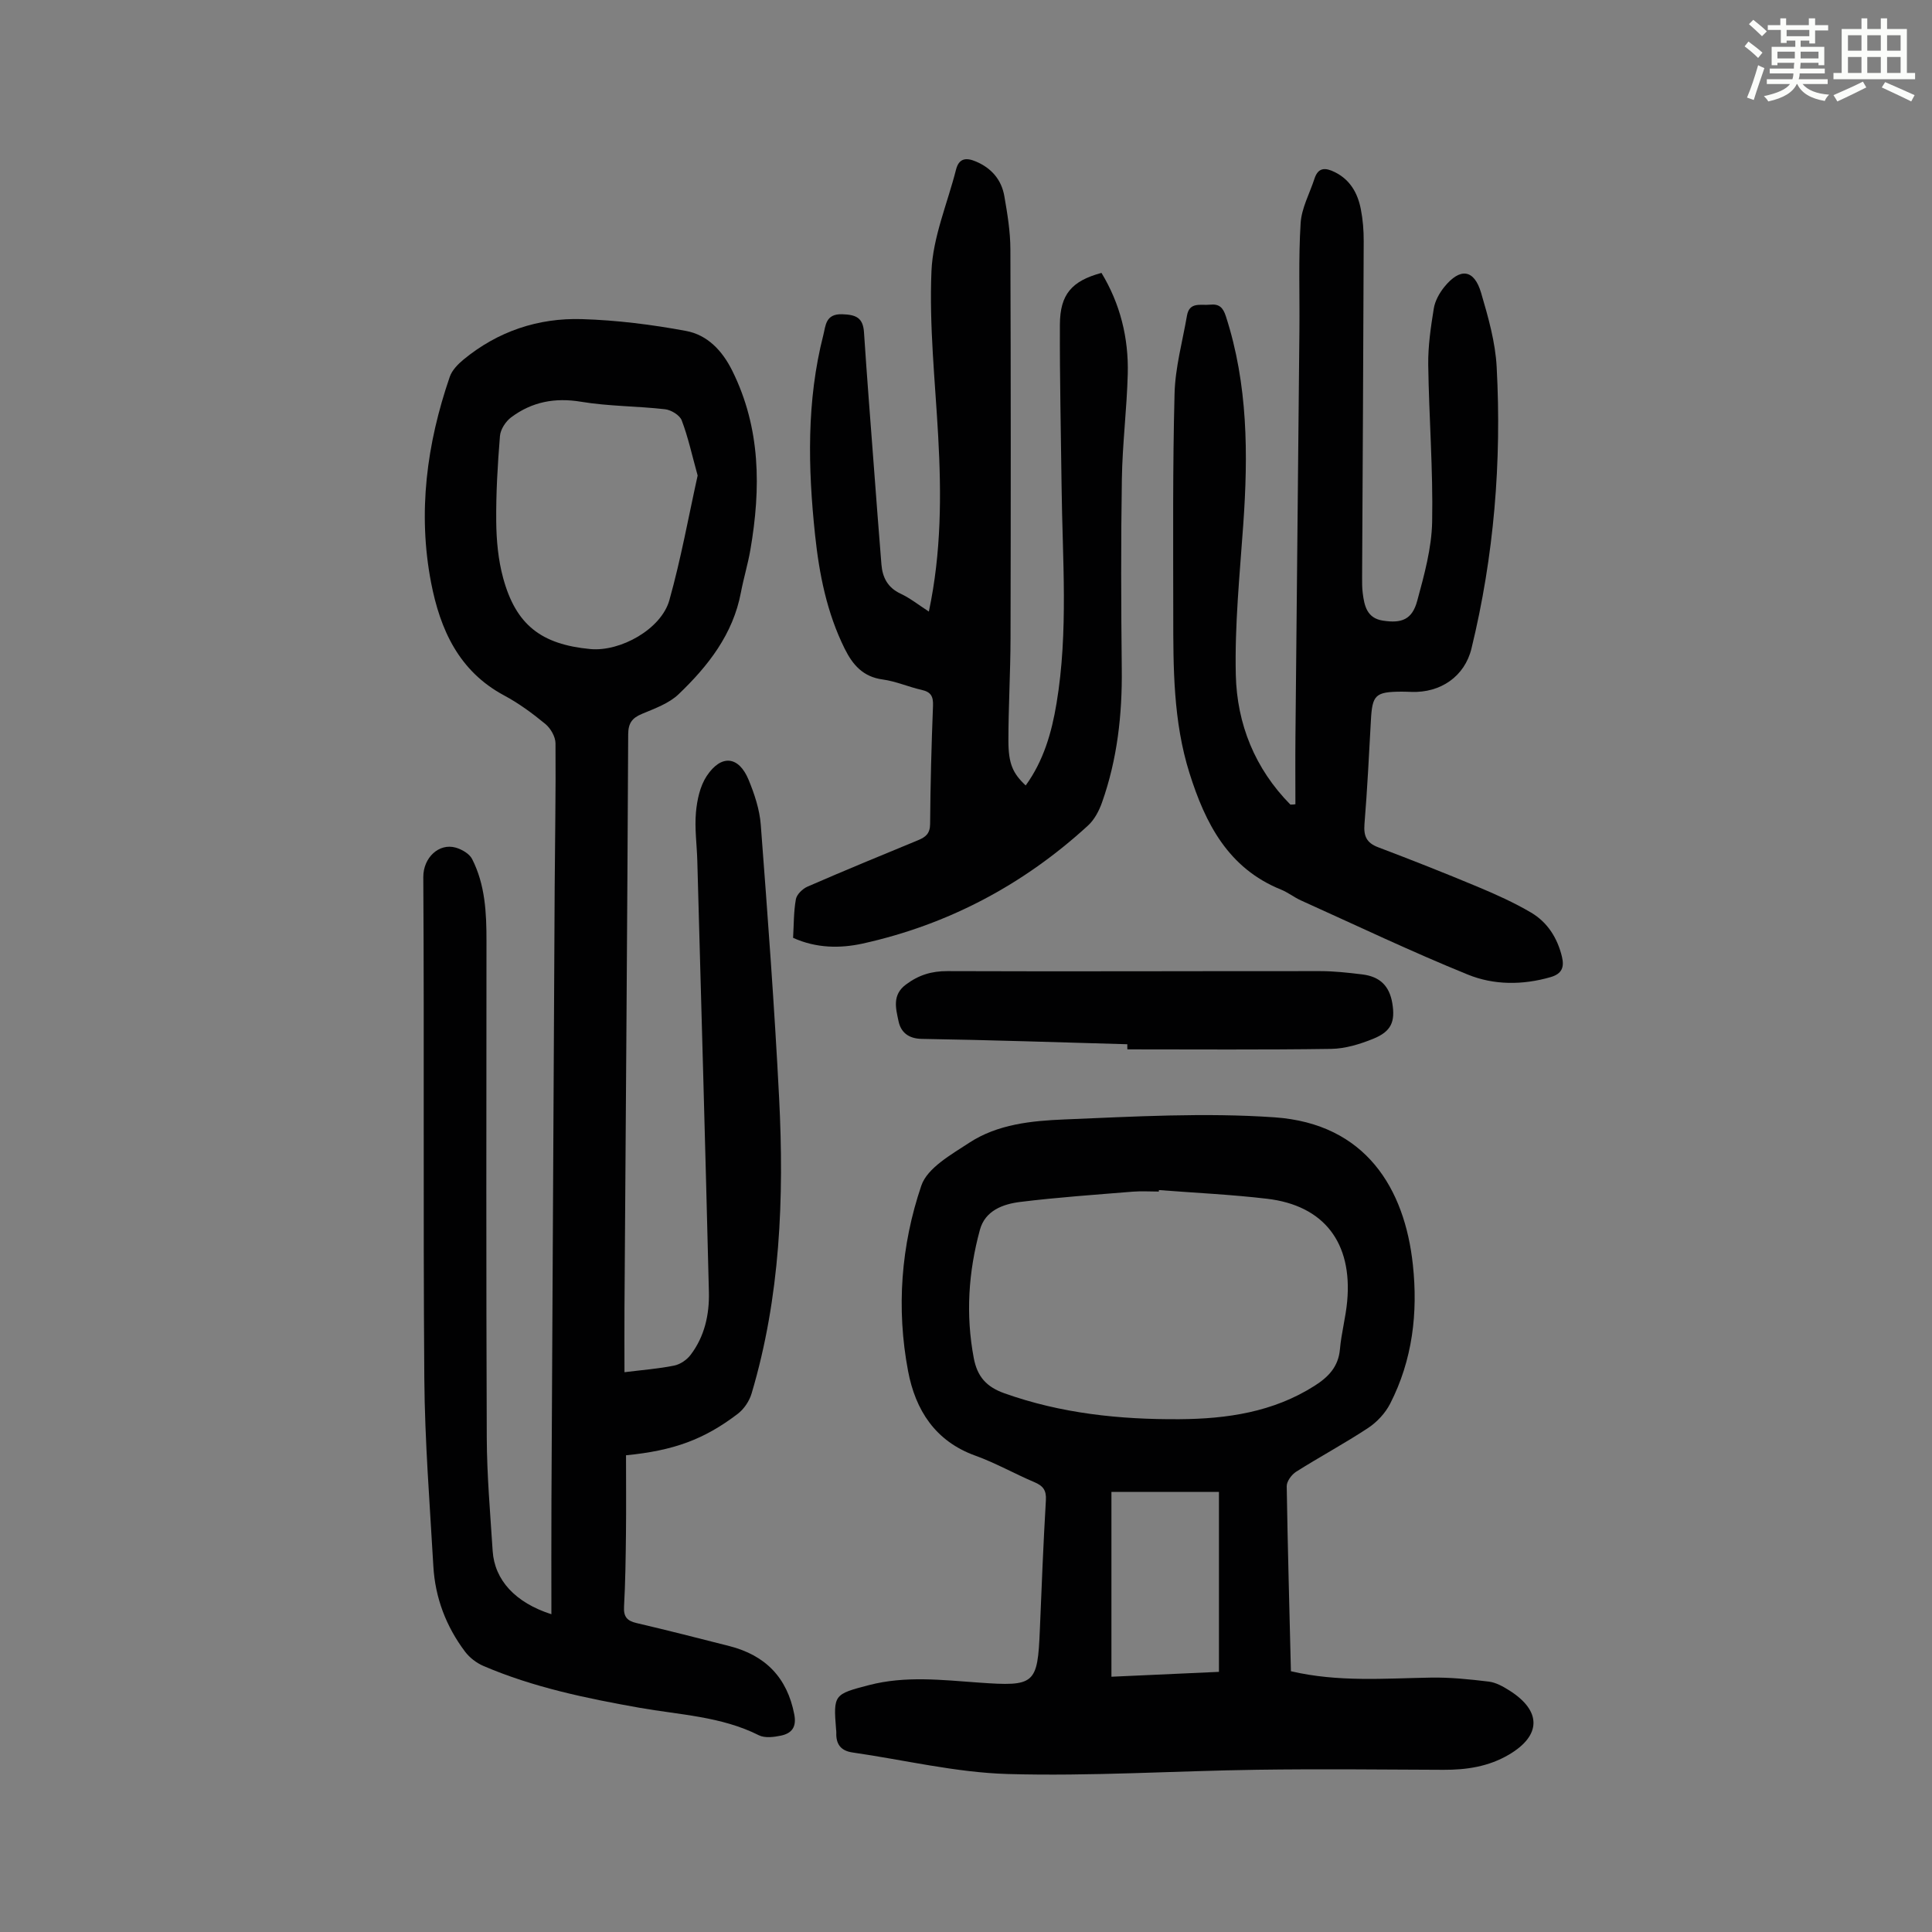
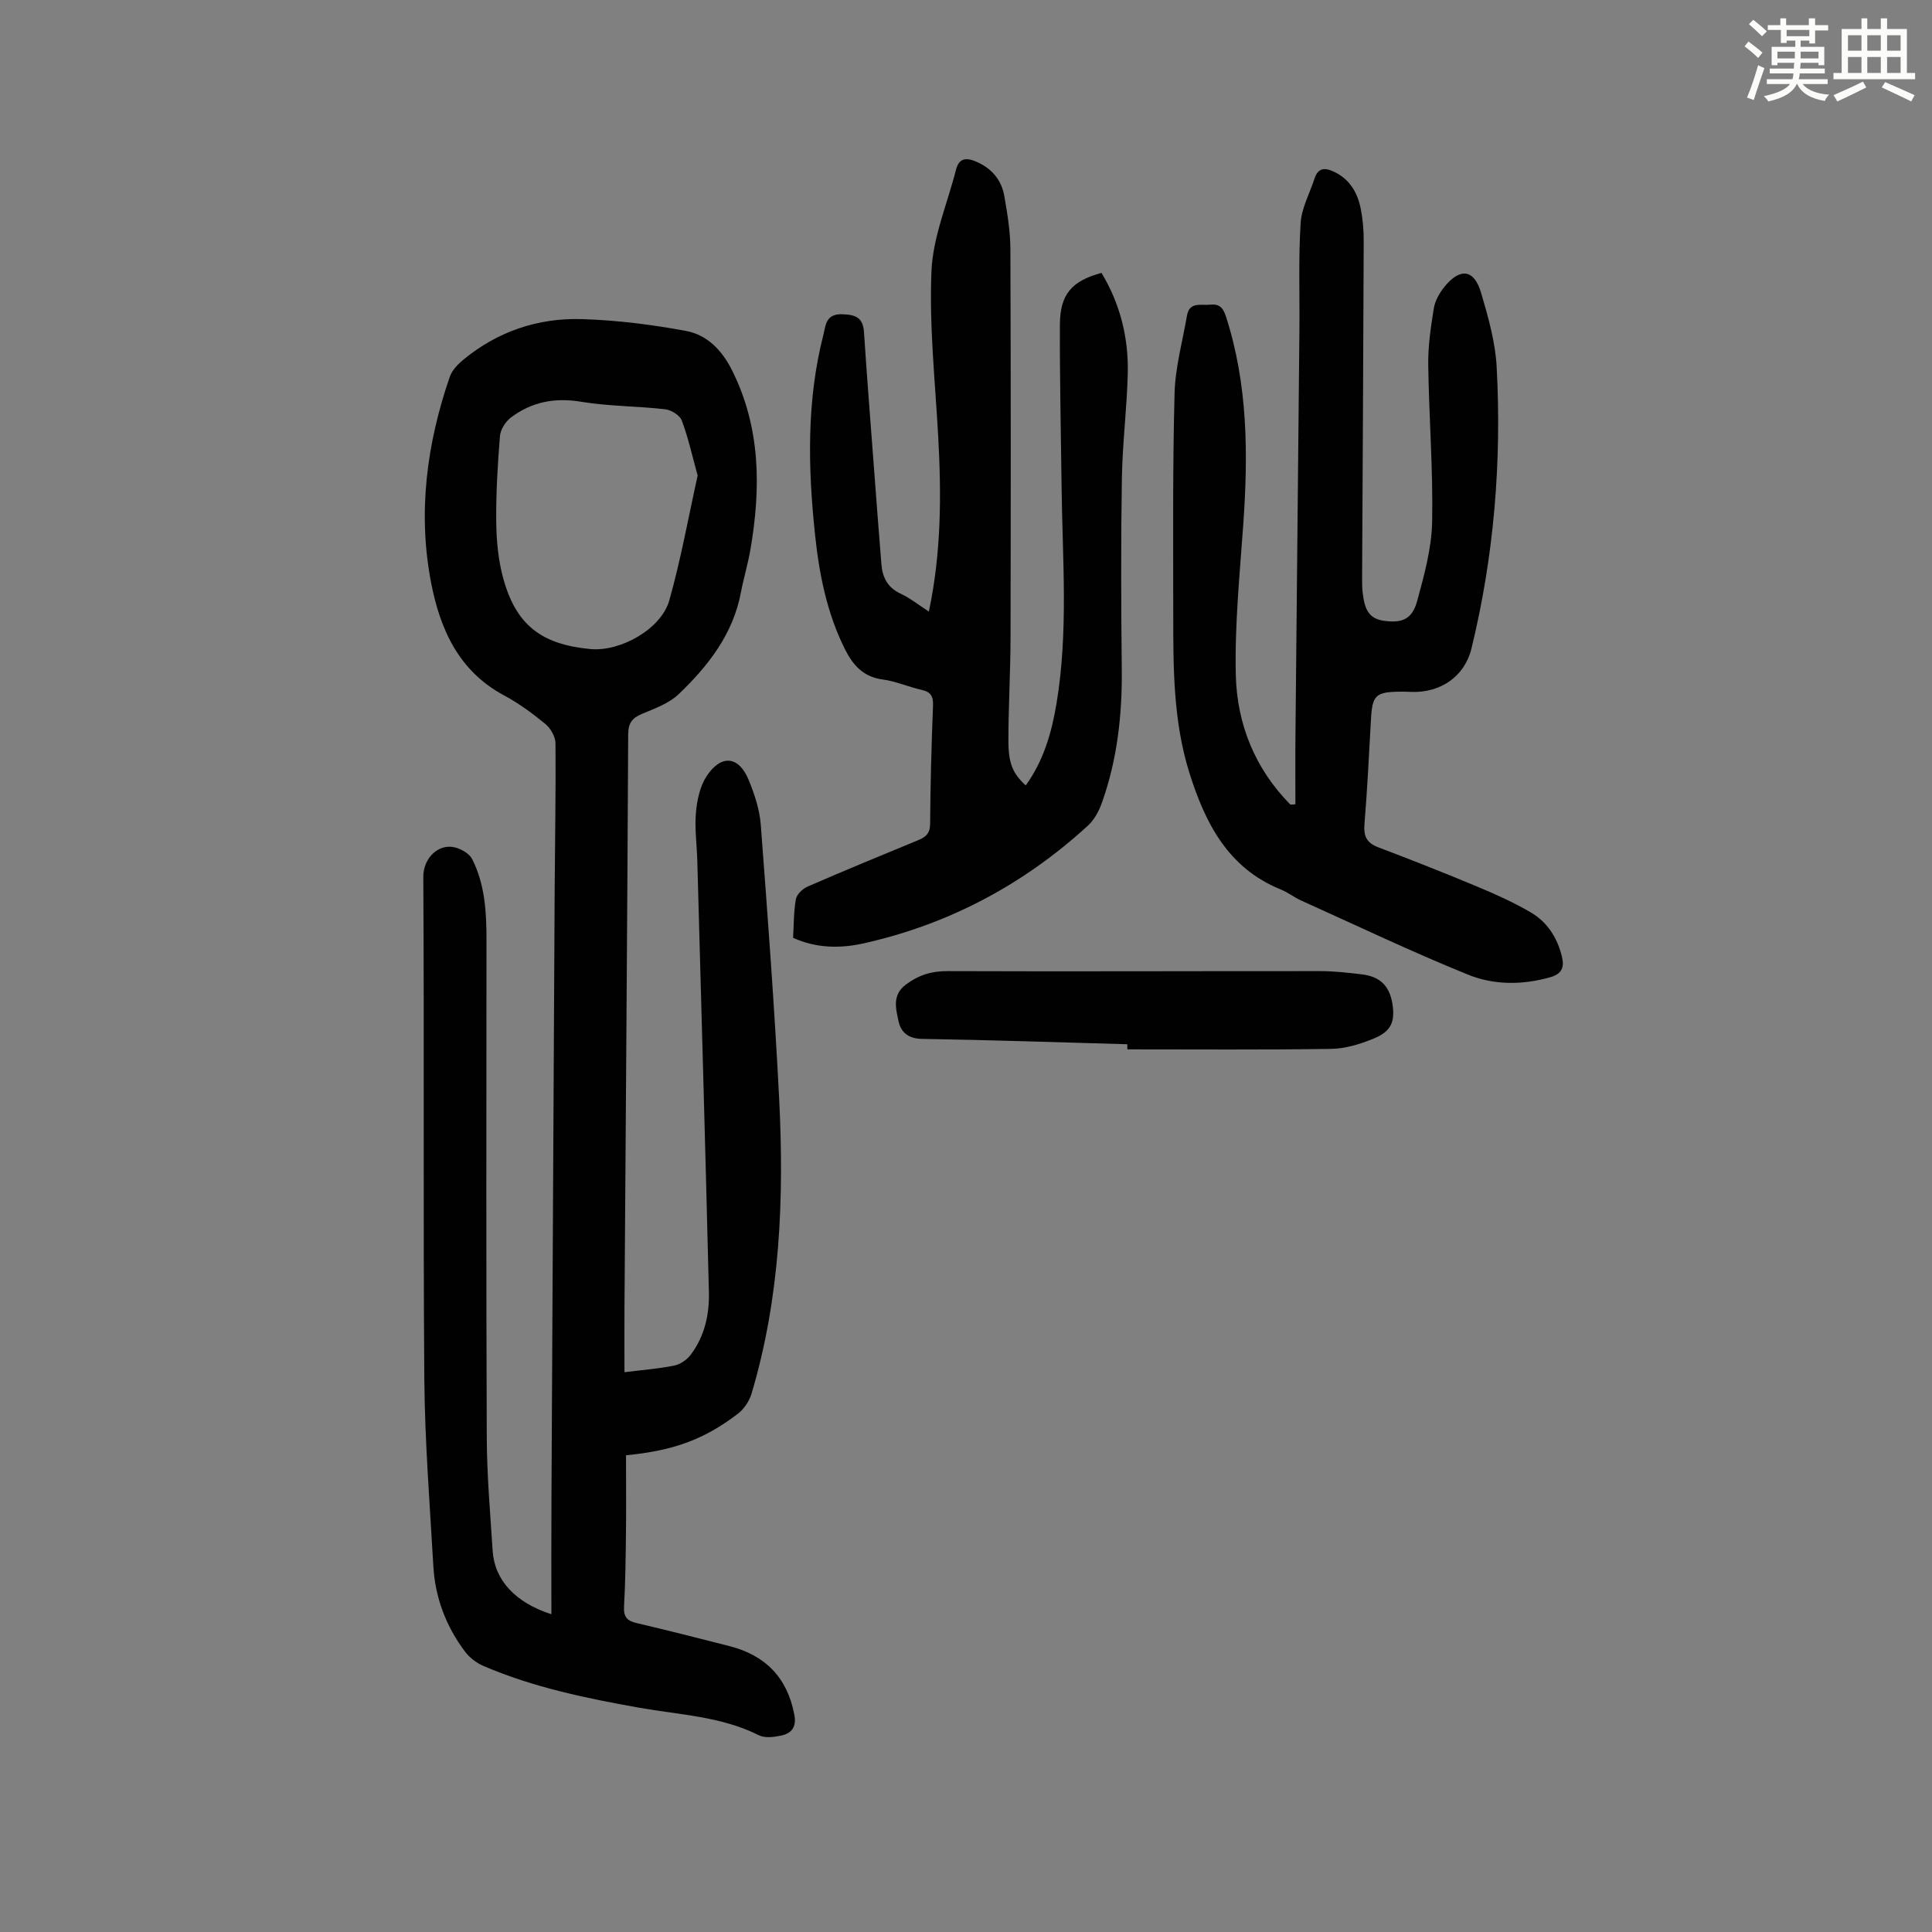
<svg xmlns="http://www.w3.org/2000/svg" enable-background="new 0 0 400 400" viewBox="0 0 400 400">
  <rect x="0" y="0" width="400" height="400" fill="#808080" stroke="none" />
  <path d="m361.2 9.6.8-1c.9.7 1.9 1.4 2.9 2.3l-.9 1.1c-1-1-2-1.8-2.8-2.4zm.5 10.6c.9-2.1 1.6-4.3 2.3-6.7.4.2.8.4 1.3.6-.7 2.1-1.5 4.3-2.2 6.6zm.4-15.2.9-.9c1 .8 2 1.6 2.8 2.4l-1 1c-.9-.9-1.8-1.7-2.7-2.5zm12.5-1.2h1.2v1.4h2.7v1.1h-2.7v2.7h-1.2v-.6h-1.8v1.3h4.9v3.8h-1.2v-.5h-3.7c0 .4-.1.9-.1 1.2h5.1v1h-5.2c0 .5-.1.9-.2 1.2h6v1h-5.2c1.1 1.3 2.9 2 5.5 2.2-.4.4-.7.8-.9 1.3-2.9-.5-4.8-1.6-5.7-3.5h-.1c-.8 1.7-2.7 2.9-5.9 3.6-.2-.4-.6-.8-.9-1.1 2.8-.6 4.6-1.4 5.4-2.5h-4.8v-1h5.3c.1-.3.2-.7.2-1.2h-4.9v-1h5c0-.4 0-.8.1-1.2h-3.5v.5h-1.2v-3.8h4.9v-1.3h-1.8v.5h-1.2v-2.7h-2.7v-1h2.6v-1.4h1.2v1.4h4.7v-1.4zm-6.6 8.3h3.6c0-.4 0-.9 0-1.4h-3.6zm1.9-4.6h4.7v-1.3h-4.7zm6.6 3.2h-3.7v1.4h3.7z" fill="#fbfcfa" />
  <path d="m385.3 3.8h1.3v2.2h2.8v-2.2h1.3v2.2h4.1v9.1h1.7v1.3h-16.9v-1.3h1.7v-9.1h4.1v-2.2zm.4 13.1.7 1.2c-1.8.9-3.8 1.9-6 2.9-.2-.4-.5-.8-.8-1.3 2.3-1 4.3-1.9 6.1-2.8zm-3.1-6.4h2.8v-3.2h-2.8zm0 4.6h2.8v-3.3h-2.8zm4-4.6h2.8v-3.2h-2.8zm0 4.6h2.8v-3.3h-2.8zm3.7 1.9c2.1.9 4.1 1.8 6.1 2.7l-.7 1.3c-2.2-1.1-4.2-2-6.1-2.9zm3.2-9.7h-2.8v3.2h2.8zm-2.8 7.8h2.8v-3.3h-2.8z" fill="#fbfcfa" />
  <g fill="#010102">
    <path d="m114.16 334.21c0-8.05-.03-15.76.01-23.47.21-42.32.44-84.64.67-126.96.06-9.96.25-19.93.17-29.89-.01-1.36-1.01-3.1-2.1-4-2.67-2.2-5.5-4.28-8.54-5.91-9.4-5.03-13.25-13.69-15.12-23.36-2.79-14.5-.9-28.74 3.87-42.61.47-1.36 1.69-2.61 2.85-3.57 7.11-5.85 15.46-8.65 24.53-8.37 7.21.22 14.46 1.13 21.55 2.45 4.4.82 7.48 4.05 9.56 8.24 5.91 11.92 5.93 24.37 3.75 37.06-.51 2.97-1.4 5.87-1.96 8.83-1.63 8.67-6.8 15.24-12.9 21.08-2.01 1.92-4.95 2.96-7.61 4.08-2.02.85-2.81 1.9-2.83 4.21-.19 39.63-.5 79.26-.77 118.89-.03 4.34 0 8.67 0 13.19 3.67-.46 7.02-.71 10.29-1.37 1.25-.25 2.63-1.19 3.41-2.23 2.89-3.8 3.89-8.34 3.78-12.98-.73-29.76-1.58-59.52-2.4-89.28-.09-3.36-.58-6.74-.28-10.06.23-2.57.84-5.42 2.23-7.52 3.01-4.53 6.63-4.14 8.67.79 1.22 2.96 2.28 6.15 2.52 9.31 1.43 18.85 2.84 37.71 3.8 56.59 1.05 20.64.25 41.18-5.71 61.19-.47 1.56-1.58 3.21-2.87 4.19-6.96 5.3-13.28 7.61-23.12 8.57 0 5.33.05 10.78-.01 16.22-.06 5.04-.12 10.08-.4 15.11-.12 2.11.63 2.95 2.6 3.41 6.42 1.5 12.81 3.13 19.2 4.76 7.44 1.9 11.98 6.49 13.45 14.17.5 2.63-.55 3.9-2.75 4.37-1.47.31-3.34.55-4.58-.07-7.81-3.93-16.41-4.22-24.74-5.7-11.03-1.96-21.97-4.22-32.31-8.66-1.44-.62-2.86-1.72-3.8-2.97-3.92-5.22-6.18-11.16-6.55-17.68-.74-12.95-1.77-25.91-1.87-38.88-.26-34.6 0-69.2-.21-103.79-.02-4.05 3.27-7.08 6.71-6.1 1.28.36 2.84 1.27 3.4 2.37 2.71 5.33 2.98 11.15 2.97 17.01-.02 34.26-.08 68.52.06 102.78.03 7.82.72 15.64 1.22 23.46.4 6.02 4.67 10.7 12.16 13.1zm30.28-235.76c-1.18-4.25-1.97-7.94-3.3-11.42-.41-1.08-2.19-2.16-3.45-2.3-5.77-.66-11.65-.6-17.37-1.55-5.44-.91-10.21.02-14.5 3.23-1.13.85-2.2 2.49-2.31 3.86-.48 5.91-.83 11.85-.77 17.77.04 3.88.41 7.87 1.42 11.59 2.64 9.73 7.87 13.79 18.06 14.75 6.23.58 14.67-4.12 16.36-10.1 2.41-8.59 3.99-17.39 5.86-25.83z" />
-     <path d="m267.27 346.01c9.78 2.29 19.39 1.48 29 1.32 3.99-.07 8.01.35 11.98.83 1.48.18 2.96 1.02 4.26 1.84 6.71 4.24 6.61 9.34-.12 13.29-4.21 2.47-8.76 3.15-13.53 3.13-12.86-.06-25.71-.19-38.57-.01-17.22.24-34.46 1.37-51.66.88-10.74-.31-21.42-2.92-32.13-4.46-2.44-.35-3.45-1.75-3.35-4.11.01-.22-.03-.45-.05-.67-.58-7.21-.43-7.28 6.83-9.17 7.54-1.96 15.12-1.06 22.69-.52 11.65.83 12.2.4 12.67-10.92.37-8.95.72-17.9 1.25-26.84.12-2.06-.58-2.97-2.37-3.73-4.11-1.74-8.04-3.98-12.23-5.49-8.34-3-12.41-9.47-13.93-17.5-2.46-12.97-1.47-26.02 2.74-38.41 1.25-3.68 6.2-6.43 9.93-8.88 5.88-3.85 12.92-4.54 19.67-4.82 14.5-.6 29.09-1.44 43.53-.44 18.93 1.32 26.96 14.8 28.64 30.53 1.07 9.95-.07 19.71-4.7 28.75-1 1.96-2.72 3.81-4.56 5.03-4.85 3.2-9.99 5.96-14.9 9.06-.94.59-1.97 1.99-1.96 3.01.2 12.65.56 25.28.87 38.3zm-27.33-99.62c-.01.1-.02.21-.02.31-1.79 0-3.59-.12-5.37.02-7.79.64-15.59 1.17-23.34 2.13-3.56.44-7.25 1.79-8.33 5.77-2.38 8.72-2.97 17.57-1.27 26.56.72 3.81 2.6 5.95 6.3 7.27 11.77 4.2 23.93 5.46 36.29 5.38 9.83-.07 19.38-1.46 27.93-6.89 2.86-1.81 4.97-3.94 5.29-7.6.29-3.33 1.2-6.6 1.5-9.92 1.11-12.16-4.82-19.85-16.59-21.23-7.43-.88-14.92-1.22-22.39-1.8zm12.43 99.75c0-12.82 0-25.05 0-37.26-7.8 0-15 0-22.26 0v38.27c7.7-.35 15.12-.69 22.26-1.01z" />
    <path d="m268.2 166.51c0-4.75-.04-9.51.01-14.26.27-27.98.56-55.96.82-83.94.07-7.37-.21-14.75.25-22.1.19-3.12 1.87-6.15 2.87-9.22.77-2.38 2.27-2.31 4.19-1.36 3.21 1.58 4.75 4.36 5.4 7.65.43 2.18.61 4.44.6 6.67-.08 23.17-.21 46.34-.33 69.5-.01 1.12-.01 2.25.13 3.35.33 2.64.88 5.18 4.15 5.69 3.94.62 6.09-.24 7.13-4.09 1.45-5.35 2.98-10.87 3.09-16.34.21-10.84-.66-21.69-.81-32.55-.05-3.87.53-7.79 1.15-11.63.25-1.57 1.15-3.19 2.17-4.46 3.29-4.06 6.19-3.69 7.63 1.22 1.47 5.01 2.95 10.19 3.22 15.35 1.05 19.65-.55 39.13-5.22 58.29-1.41 5.77-6.39 9.19-12.44 8.97-.67-.02-1.34-.05-2.01-.05-5.46.03-6.09.66-6.37 5.96-.39 7.15-.75 14.31-1.33 21.44-.2 2.49.42 3.91 2.84 4.82 6.89 2.61 13.75 5.32 20.55 8.16 3.8 1.59 7.59 3.29 11.12 5.37 3.38 2 5.43 5.24 6.37 9.11.52 2.16.03 3.55-2.34 4.24-5.81 1.68-11.76 1.67-17.16-.53-11.67-4.74-23.05-10.17-34.54-15.35-1.42-.64-2.68-1.66-4.12-2.24-10.94-4.42-15.67-13.7-18.95-24.11-3.38-10.74-3.36-21.84-3.36-32.92-.01-15.22-.13-30.45.27-45.67.14-5.4 1.64-10.76 2.57-16.13.51-2.94 2.87-2.07 4.76-2.27 1.91-.2 2.7.58 3.29 2.39 4.58 14.13 4.63 28.59 3.6 43.18-.73 10.35-1.78 20.75-1.54 31.09.24 10.16 3.96 19.41 11.3 26.84.34.02.69-.02 1.04-.07z" />
    <path d="m164.2 194.17c.16-2.69.11-5.4.58-8 .18-1 1.4-2.17 2.42-2.61 7.58-3.3 15.23-6.45 22.87-9.6 1.57-.65 2.48-1.36 2.5-3.36.06-8.17.28-16.34.6-24.5.07-1.92-.43-2.83-2.33-3.26-2.72-.61-5.35-1.79-8.09-2.16-4.06-.55-6.19-3-7.87-6.38-3.69-7.44-5.27-15.42-6.13-23.56-1.47-13.87-1.78-27.71 1.71-41.37.5-1.97.45-4.42 3.91-4.31 2.85.09 4.31.71 4.51 3.73.6 9.13 1.32 18.25 2.01 27.37.52 6.9 1.04 13.8 1.6 20.7.22 2.7 1.29 4.8 3.96 6.05 1.98.93 3.75 2.34 5.86 3.71 2.6-12.27 2.6-24.28 1.93-36.35-.63-11.38-1.87-22.8-1.39-34.14.3-7.07 3.31-14.02 5.09-21.03.62-2.42 2.17-2.48 4.09-1.67 3.24 1.36 5.32 3.78 5.91 7.19.63 3.63 1.24 7.31 1.25 10.98.1 26.87.09 53.74.03 80.61-.02 7.05-.44 14.1-.44 21.14 0 4.79.93 6.79 3.58 9.27 3.71-5.12 5.38-10.95 6.38-16.98 2.49-14.91 1.22-29.92 1.05-44.9-.13-11.18-.4-22.37-.35-33.55.03-6.24 2.44-9.02 8.61-10.69 3.87 6.39 5.63 13.44 5.44 20.92-.19 7.26-1.11 14.51-1.22 21.77-.21 13.08-.16 26.17-.02 39.26.11 9.48-.92 18.76-4.1 27.72-.61 1.72-1.57 3.54-2.89 4.75-13.38 12.26-28.95 20.52-46.67 24.44-4.64 1.01-9.56.99-14.39-1.19z" />
-     <path d="m233.4 216.2c-14.19-.4-28.37-.88-42.56-1.11-2.84-.05-4.35-1.45-4.81-3.67-.54-2.57-1.38-5.42 1.53-7.58 2.62-1.96 5.29-2.8 8.62-2.78 25.72.1 51.44-.02 77.16 0 2.9 0 5.8.33 8.69.68 3.69.45 5.63 2.4 6.23 5.95.64 3.84-.2 5.86-3.95 7.38-2.74 1.11-5.76 2.04-8.67 2.09-14.08.21-28.16.1-42.23.1-.02-.36-.01-.71-.01-1.06z" />
+     <path d="m233.4 216.2c-14.19-.4-28.37-.88-42.56-1.11-2.84-.05-4.35-1.45-4.81-3.67-.54-2.57-1.38-5.42 1.53-7.58 2.62-1.96 5.29-2.8 8.62-2.78 25.72.1 51.44-.02 77.16 0 2.9 0 5.8.33 8.69.68 3.69.45 5.63 2.4 6.23 5.95.64 3.84-.2 5.86-3.95 7.38-2.74 1.11-5.76 2.04-8.67 2.09-14.08.21-28.16.1-42.23.1-.02-.36-.01-.71-.01-1.06" />
  </g>
</svg>